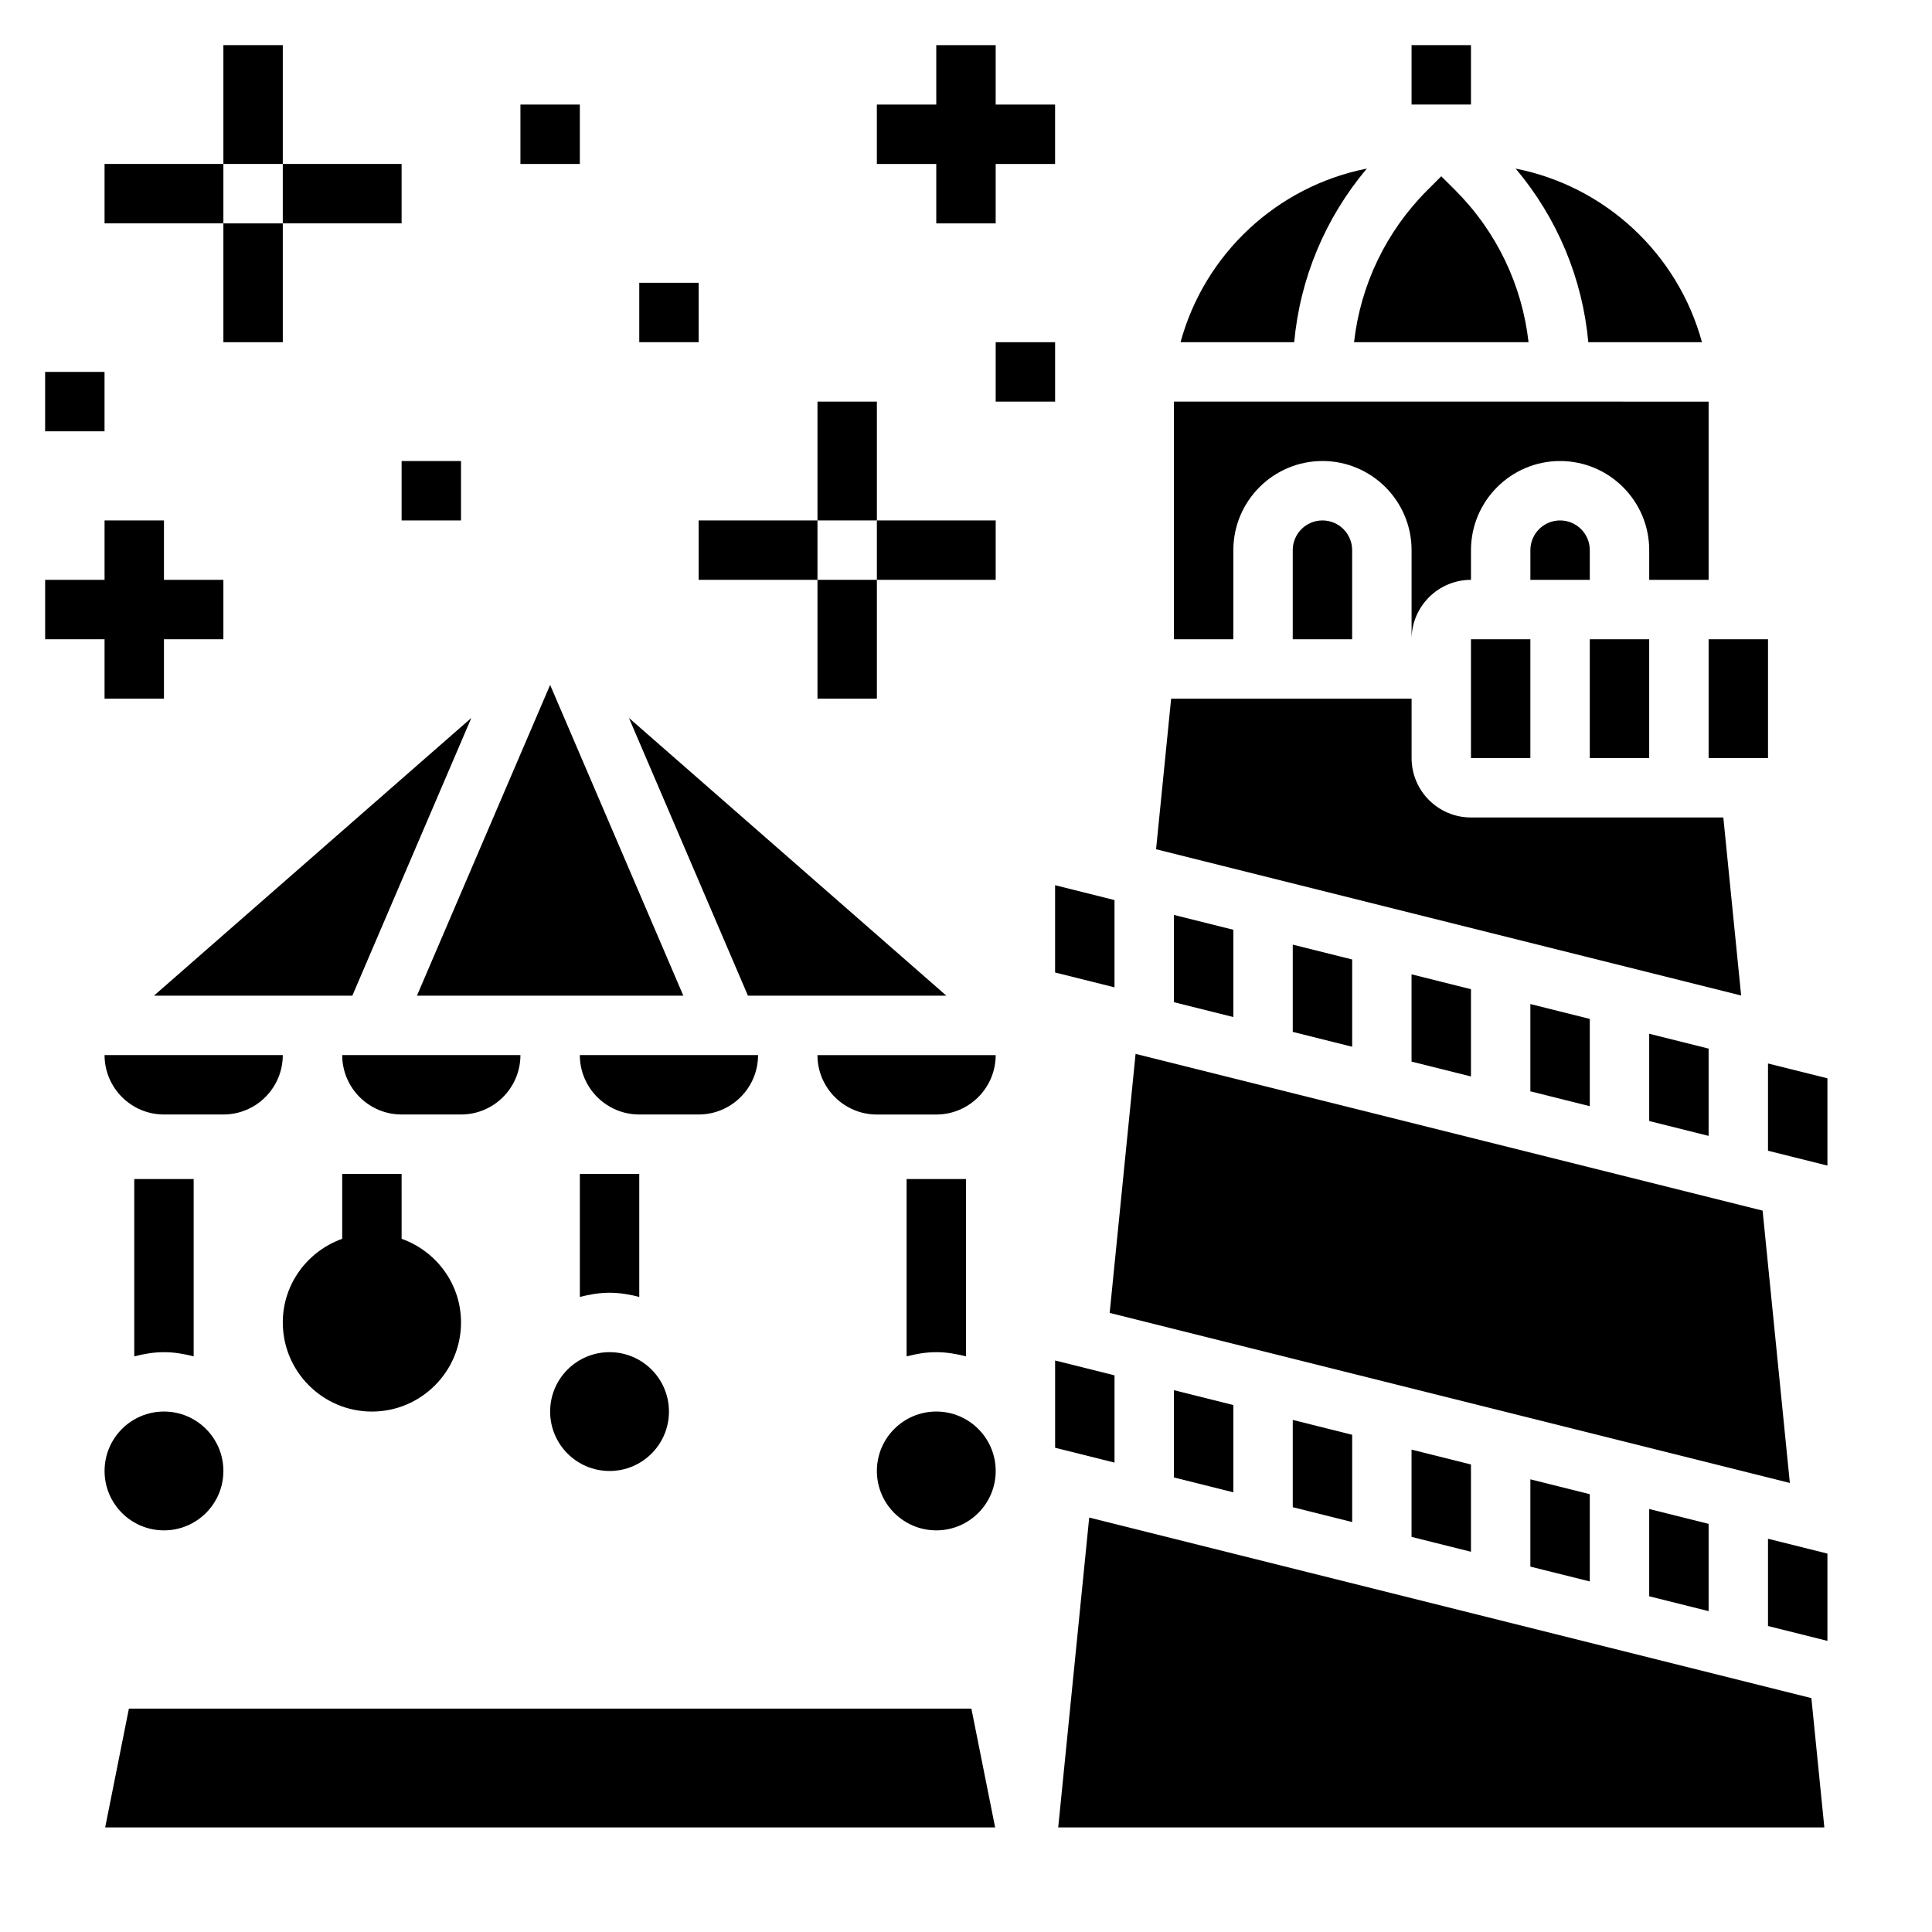
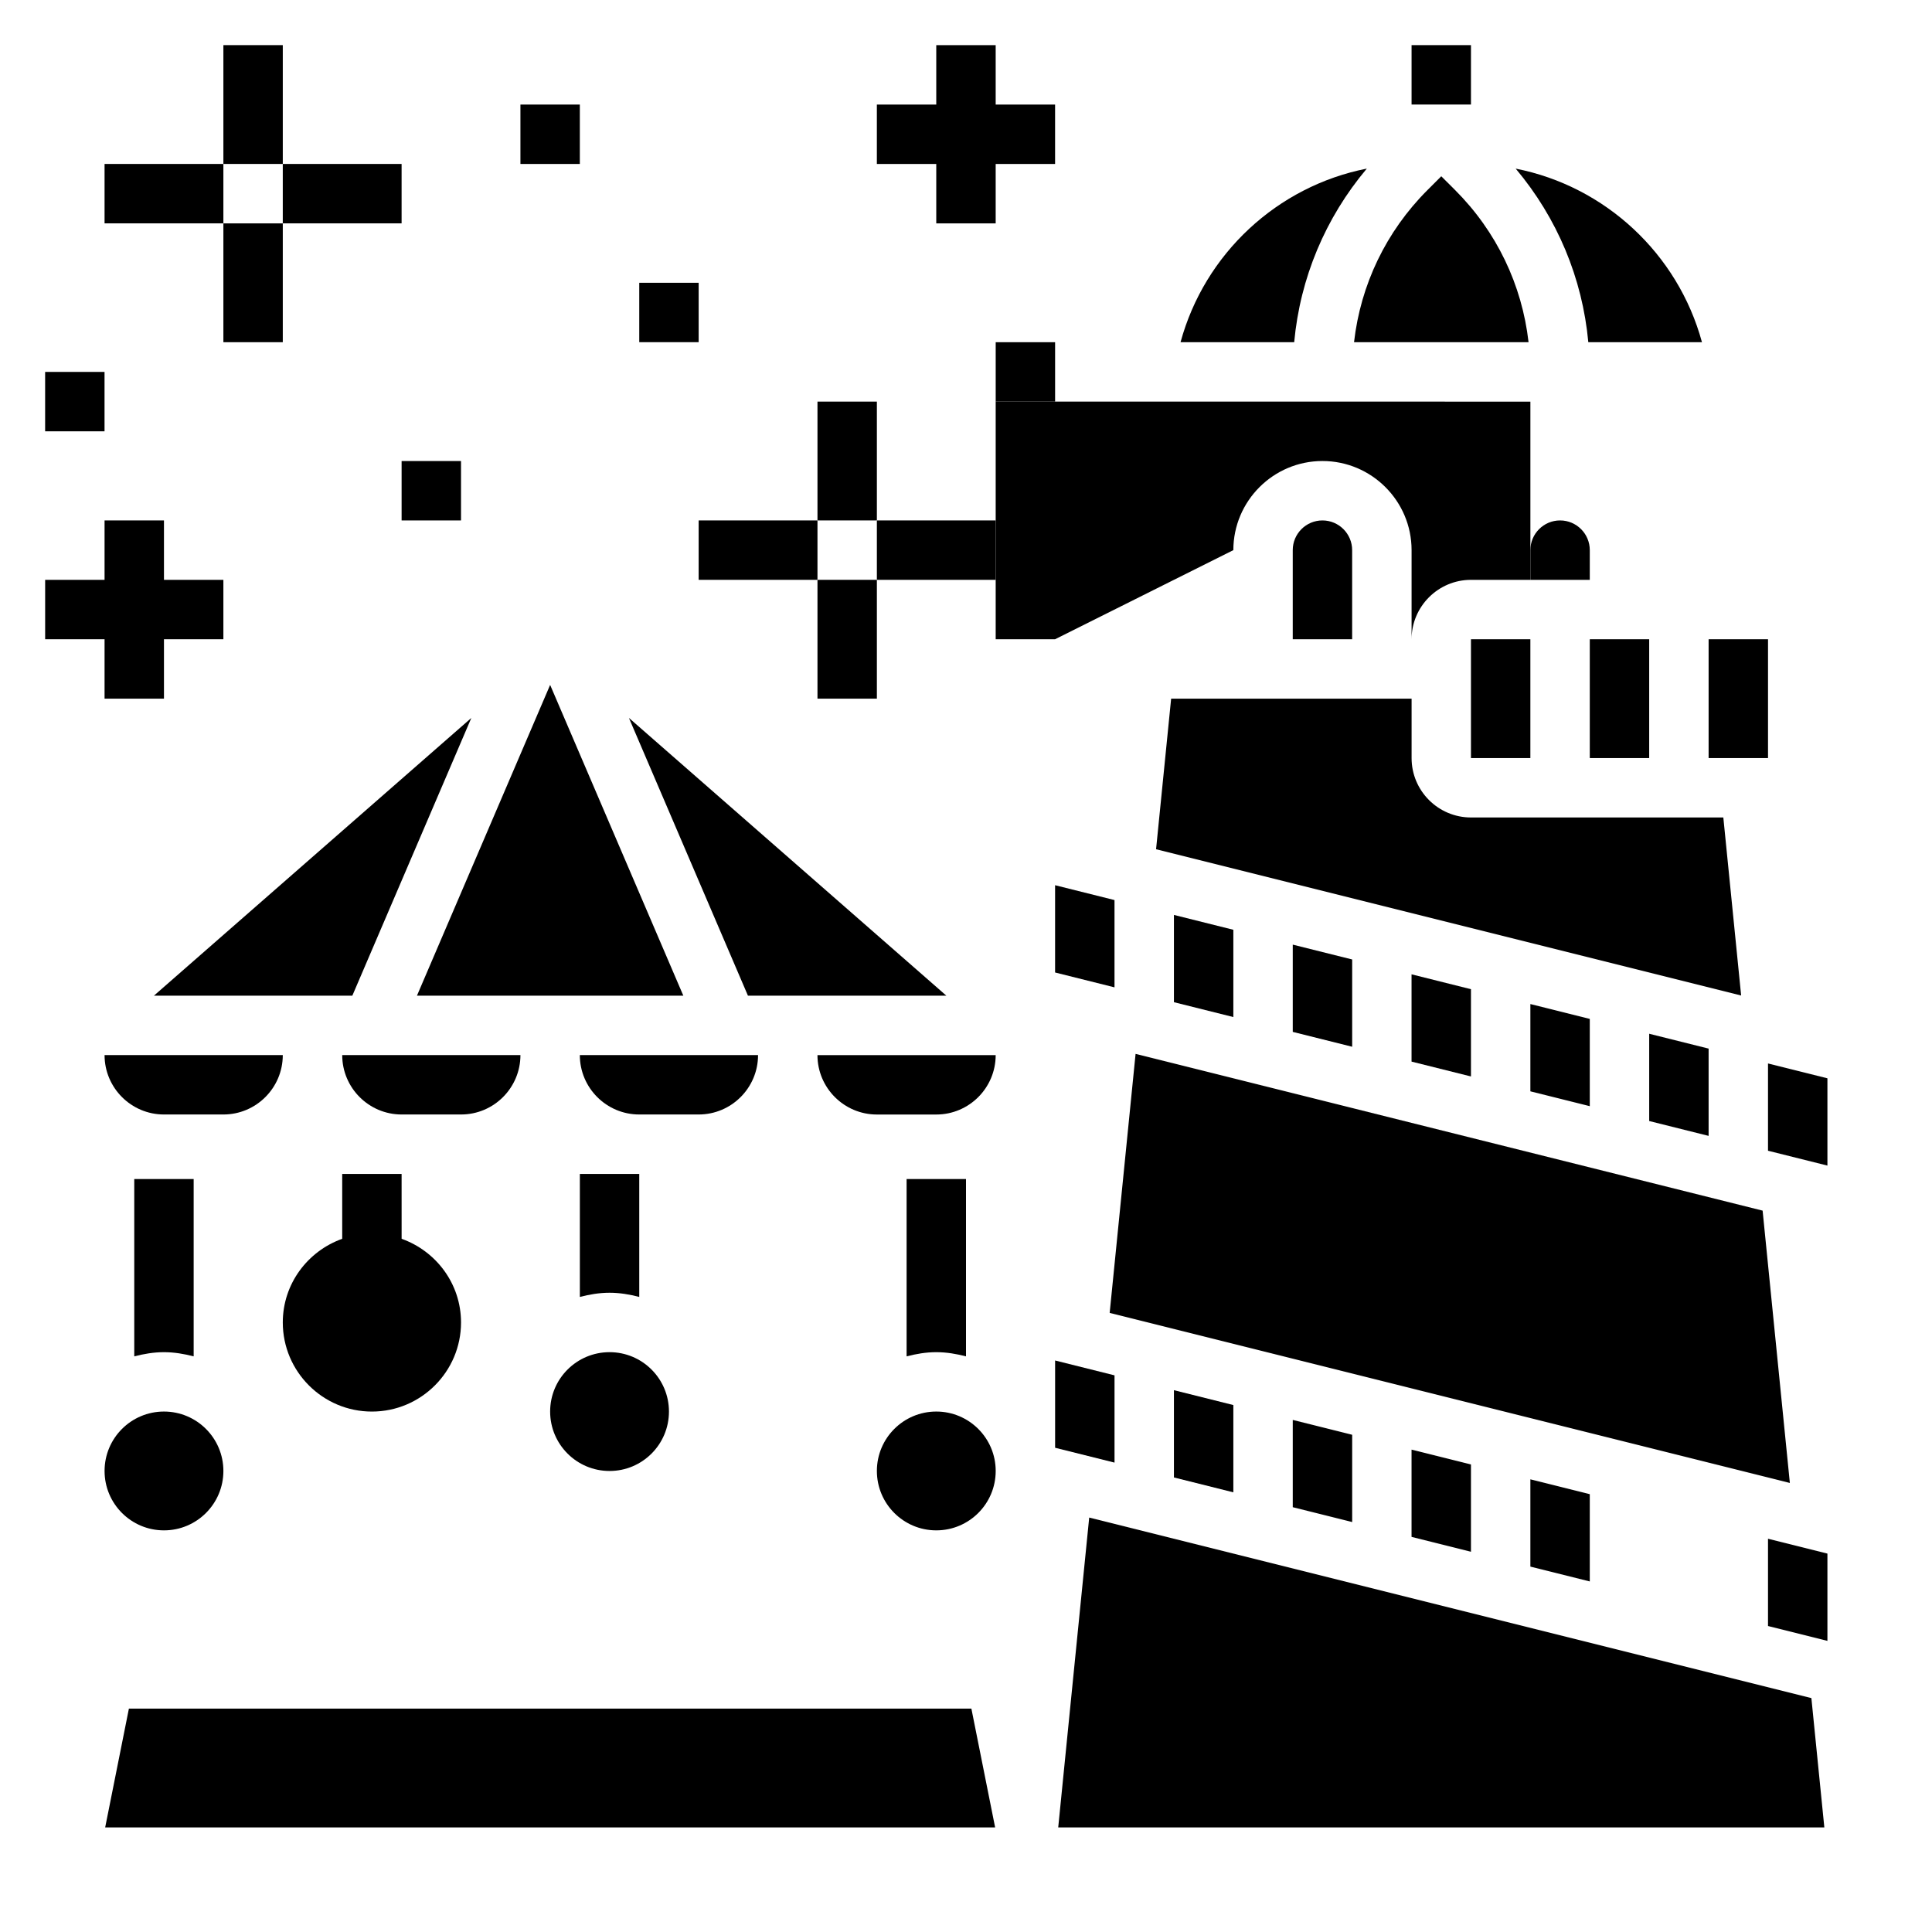
<svg xmlns="http://www.w3.org/2000/svg" fill="#000000" width="800px" height="800px" version="1.1" viewBox="144 144 512 512">
  <g>
    <path d="m518.08 155.96h15.742v15.742h-15.742z" />
    <path d="m203.2 533.82c0 8.695-7.051 15.742-15.746 15.742s-15.742-7.047-15.742-15.742c0-8.695 7.047-15.746 15.742-15.746s15.746 7.051 15.746 15.746" />
    <path d="m242.56 518.08c13.02 0 23.617-10.598 23.617-23.617 0-10.25-6.606-18.91-15.742-22.168l-0.004-17.191h-15.742v17.191c-9.141 3.262-15.746 11.922-15.746 22.168 0 13.023 10.598 23.617 23.617 23.617z" />
    <path d="m321.28 518.08c0 8.695-7.047 15.746-15.742 15.746-8.695 0-15.746-7.051-15.746-15.746s7.051-15.742 15.746-15.742c8.695 0 15.742 7.047 15.742 15.742" />
    <path d="m423.61 401.72 15.746 3.938v-23.129l-15.746-3.938z" />
    <path d="m502.34 421.4v-23.129l-15.746-3.934v23.125z" />
    <path d="m470.85 539.48v-23.129l-15.746-3.938v23.129z" />
    <path d="m533.82 555.23v-23.129l-15.746-3.934v23.125z" />
    <path d="m502.34 547.36v-23.129l-15.746-3.938v23.129z" />
    <path d="m565.31 563.1v-23.125l-15.746-3.938v23.129z" />
-     <path d="m596.8 570.97v-23.129l-15.746-3.938v23.129z" />
    <path d="m618.33 537-7.219-72.172-166.17-41.539-6.867 68.645z" />
    <path d="m470.85 413.53v-23.129l-15.746-3.938v23.129z" />
    <path d="m525.95 190.71-3.66 3.66c-10.988 10.992-17.719 25.098-19.457 40.316h46.25c-1.738-15.215-8.469-29.324-19.469-40.32z" />
    <path d="m506.22 188.68c-23.711 4.668-42.973 22.52-49.363 46.004h30.117c1.574-17.012 8.242-32.922 19.246-46.004z" />
-     <path d="m470.85 289.79c0-13.02 10.598-23.617 23.617-23.617 13.02 0 23.617 10.598 23.617 23.617v23.617c0-8.684 7.062-15.742 15.742-15.742v-7.871c0-13.02 10.598-23.617 23.617-23.617 13.02 0 23.617 10.598 23.617 23.617v7.871h15.742v-47.23l-141.7-0.004v62.977h15.742z" />
+     <path d="m470.85 289.79c0-13.02 10.598-23.617 23.617-23.617 13.02 0 23.617 10.598 23.617 23.617v23.617c0-8.684 7.062-15.742 15.742-15.742v-7.871v7.871h15.742v-47.23l-141.7-0.004v62.977h15.742z" />
    <path d="m595.04 234.69c-6.391-23.48-25.664-41.336-49.367-46.004 11.004 13.082 17.68 29 19.246 46.004z" />
    <path d="m533.82 429.27v-23.125l-15.746-3.938v23.129z" />
    <path d="m596.8 313.41h15.742v31.488h-15.742z" />
    <path d="m565.31 313.41h15.742v31.488h-15.742z" />
    <path d="m596.8 445.02v-23.129l-15.746-3.938v23.129z" />
    <path d="m600.7 360.64h-66.871c-8.684 0-15.742-7.062-15.742-15.742v-15.742h-63.723l-3.992 39.902 155.05 38.762z" />
    <path d="m565.31 437.15v-23.129l-15.746-3.938v23.129z" />
    <path d="m533.82 313.41h15.742v31.488h-15.742z" />
    <path d="m565.31 289.79c0-4.336-3.527-7.871-7.871-7.871s-7.871 3.535-7.871 7.871v7.871h15.742z" />
    <path d="m486.59 289.79v23.617h15.742v-23.617c0-4.336-3.527-7.871-7.871-7.871s-7.871 3.535-7.871 7.871z" />
    <path d="m394.8 407.87-84.129-73.613 31.543 73.613z" />
    <path d="m376.38 439.36h15.742c8.684 0 15.742-7.062 15.742-15.742h-47.23c0 8.68 7.062 15.742 15.746 15.742z" />
    <path d="m218.94 423.61h-47.23c0 8.684 7.062 15.742 15.742 15.742h15.742c8.684 0.004 15.746-7.059 15.746-15.742z" />
    <path d="m407.87 533.82c0 8.695-7.051 15.742-15.746 15.742s-15.742-7.047-15.742-15.742c0-8.695 7.047-15.746 15.742-15.746s15.746 7.051 15.746 15.746" />
    <path d="m432.65 546.17-8.211 82.121h203.03l-3.434-34.277z" />
    <path d="m178.16 596.8-6.289 31.488h235.85l-6.293-31.488z" />
    <path d="m612.54 425.83v23.125l15.746 3.938v-23.129z" />
    <path d="m612.54 574.91 15.746 3.938v-23.129l-15.746-3.938z" />
    <path d="m439.36 508.48-15.746-3.938v23.129l15.746 3.934z" />
    <path d="m289.79 325.51-35.297 82.359h70.598z" />
    <path d="m344.89 423.61h-47.23c0 8.684 7.062 15.742 15.742 15.742h15.742c8.684 0.004 15.746-7.059 15.746-15.742z" />
    <path d="m281.92 423.61h-47.23c0 8.684 7.062 15.742 15.742 15.742h15.742c8.684 0.004 15.746-7.059 15.746-15.742z" />
    <path d="m237.37 407.87 31.543-73.613-84.129 73.613z" />
    <path d="m171.71 329.15h15.742v-15.742h15.746v-15.742h-15.746v-15.746h-15.742v15.746h-15.746v15.742h15.746z" />
    <path d="m392.12 203.2h15.746v-15.746h15.742v-15.742h-15.742v-15.746h-15.746v15.746h-15.742v15.742h15.742z" />
    <path d="m203.2 155.96h15.742v31.488h-15.742z" />
    <path d="m218.94 187.45h31.488v15.742h-31.488z" />
    <path d="m171.71 187.45h31.488v15.742h-31.488z" />
    <path d="m203.2 203.2h15.742v31.488h-15.742z" />
    <path d="m360.64 250.43h15.742v31.488h-15.742z" />
    <path d="m376.38 281.92h31.488v15.742h-31.488z" />
    <path d="m329.15 281.92h31.488v15.742h-31.488z" />
    <path d="m360.64 297.66h15.742v31.488h-15.742z" />
    <path d="m250.43 266.18h15.742v15.742h-15.742z" />
    <path d="m155.96 242.56h15.742v15.742h-15.742z" />
    <path d="m313.41 218.94h15.742v15.742h-15.742z" />
    <path d="m281.92 171.71h15.742v15.742h-15.742z" />
    <path d="m407.87 234.69h15.742v15.742h-15.742z" />
    <path d="m400 503.45v-46.996h-15.742v46.996c2.523-0.652 5.137-1.109 7.867-1.109 2.734 0 5.348 0.457 7.875 1.109z" />
    <path d="m313.41 487.7v-32.598h-15.742v32.598c2.523-0.652 5.137-1.109 7.871-1.109 2.731 0 5.344 0.457 7.871 1.109z" />
    <path d="m179.58 503.45c2.527-0.652 5.141-1.109 7.871-1.109s5.344 0.457 7.871 1.109v-46.996h-15.742z" />
  </g>
</svg>